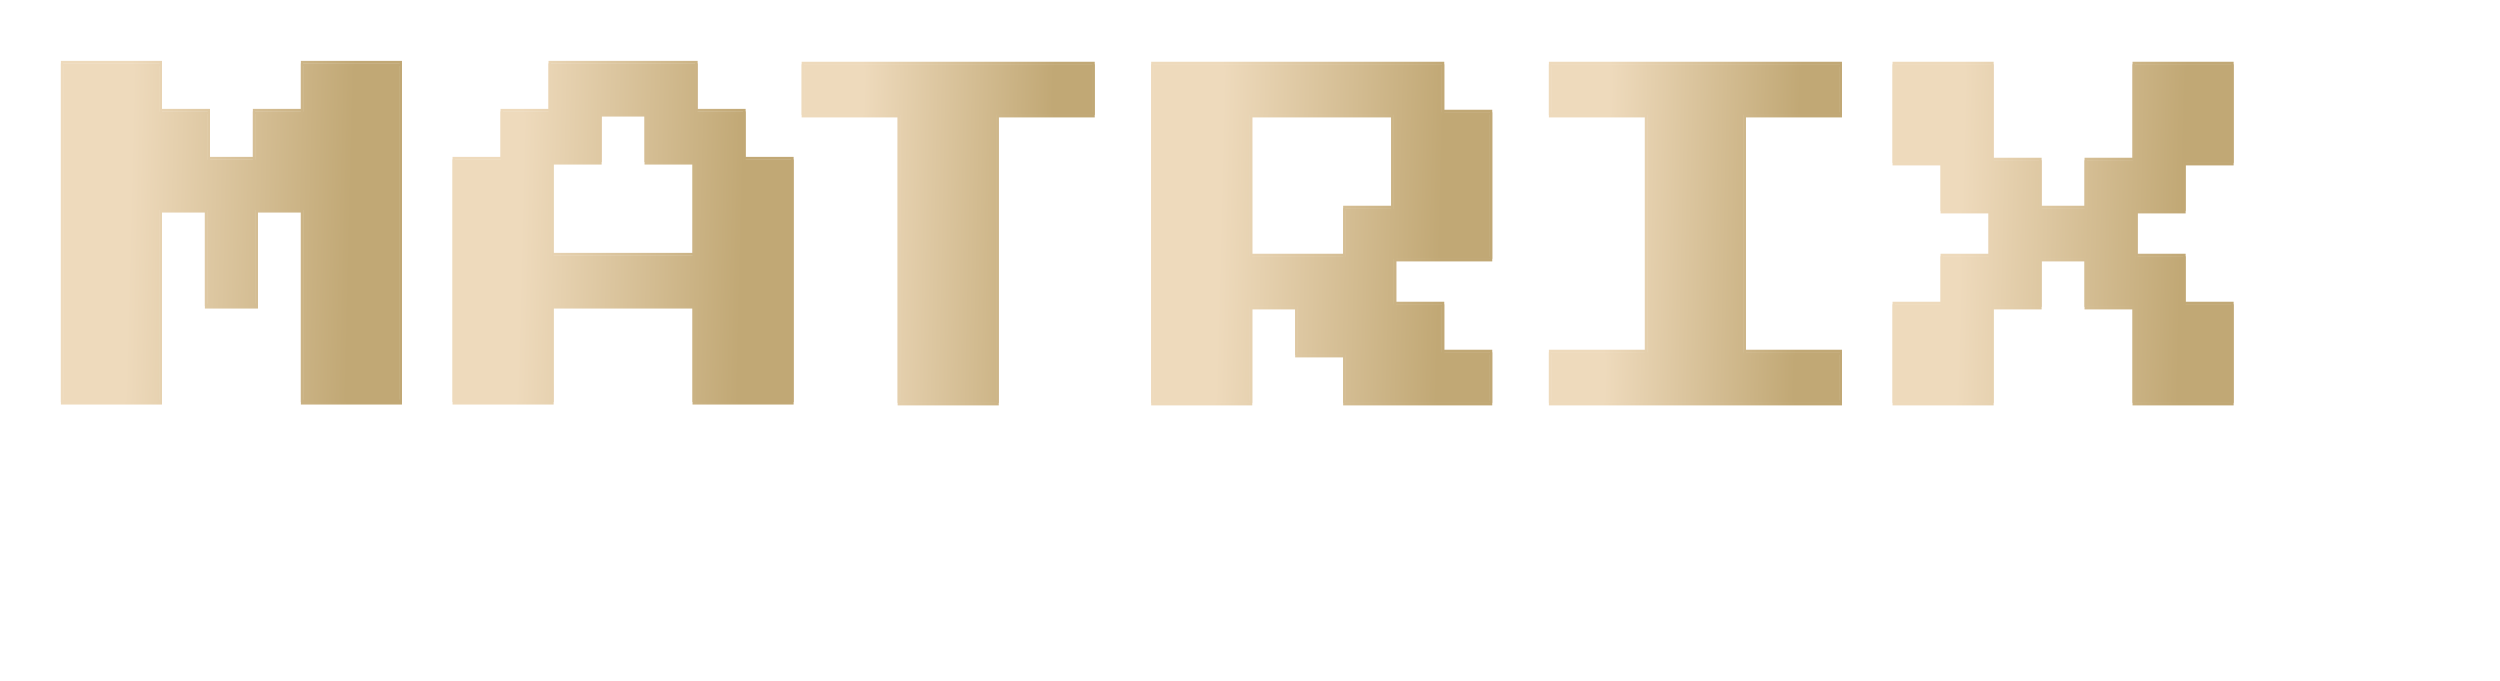
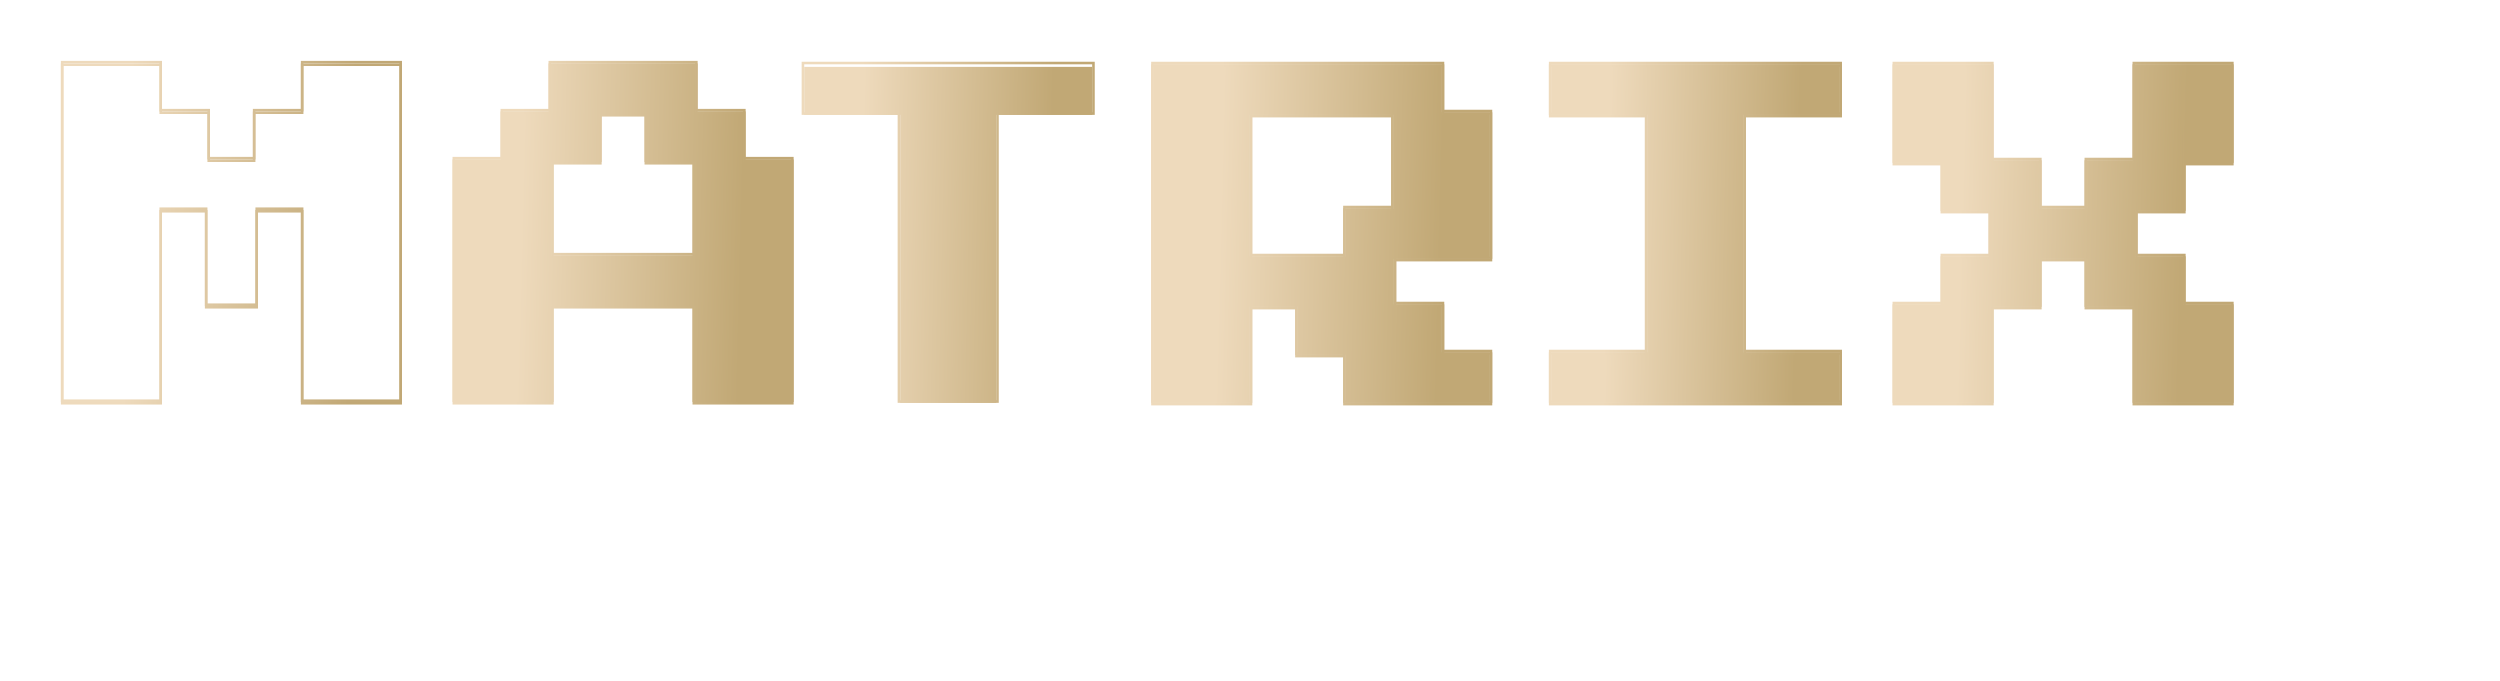
<svg xmlns="http://www.w3.org/2000/svg" width="657" height="179" viewBox="0 0 657 179" fill="none">
-   <path d="M17 172.625V149H37.25V152.375H40.625V159.125H37.25V162.5H40.625V169.25H37.25V172.625H17ZM23.75 159.125H33.875V152.375H23.75V159.125ZM23.75 169.25H33.875V162.5H23.75V169.25ZM49.4 172.625V149H56.15V155.75H62.9V172.625H49.4ZM66.275 172.625V149H73.025V172.625H66.275ZM56.15 169.25H59.525V159.125H56.15V169.25ZM81.8 172.625V165.875H85.175V162.5H88.55V159.125H85.175V155.75H81.8V149H88.55V155.75H91.925V159.125H95.3V155.75H98.675V149H105.425V155.75H102.05V159.125H98.675V162.5H102.05V165.875H105.425V172.625H98.675V165.875H95.3V162.5H91.925V165.875H88.55V172.625H81.8ZM117.575 172.625V169.25H114.2V152.375H117.575V149H134.45V152.375H137.825V169.25H134.45V172.625H117.575ZM120.95 169.25H131.075V152.375H120.95V169.25ZM146.6 176V169.25H149.975V162.5H153.35V149H170.225V169.25H173.6V176H166.85V172.625H153.35V176H146.6ZM156.725 169.25H163.475V152.375H156.725V169.25ZM211.4 172.625V149H218.15V162.5H221.525V159.125H224.9V155.75H228.275V149H235.025V172.625H228.275V162.5H224.9V165.875H221.525V169.25H218.15V172.625H211.4ZM247.175 172.625V169.25H243.8V165.875H250.55V169.25H260.675V162.5H250.55V159.125H260.675V152.375H250.55V155.75H243.8V152.375H247.175V149H264.05V152.375H267.425V159.125H264.05V162.5H267.425V169.25H264.05V172.625H247.175ZM308.6 172.625V149H315.35V152.375H318.725V155.75H322.1V152.375H325.475V149H332.225V172.625H325.475V159.125H322.1V165.875H318.725V159.125H315.35V172.625H308.6ZM341 172.625V155.75H344.375V152.375H347.75V149H357.875V152.375H361.25V155.75H364.625V172.625H357.875V165.875H347.75V172.625H341ZM347.75 162.5H357.875V155.75H354.5V152.375H351.125V155.75H347.75V162.5ZM383.525 172.625V152.375H376.775V149H397.025V152.375H390.275V172.625H383.525ZM405.8 172.625V149H426.05V152.375H429.425V162.5H426.05V165.875H412.55V172.625H405.8ZM412.55 162.5H422.675V152.375H412.55V162.5ZM438.2 172.625V149H444.95V162.5H448.325V159.125H451.7V155.75H455.075V149H461.825V172.625H455.075V162.5H451.7V165.875H448.325V169.25H444.95V172.625H438.2ZM487.475 176V172.625H470.6V149H477.35V169.25H484.1V149H490.85V169.25H494.225V176H487.475ZM503 172.625V149H509.75V155.75H516.5V172.625H503ZM519.875 172.625V149H526.625V172.625H519.875ZM509.75 169.25H513.125V159.125H509.75V169.25Z" fill="white" />
  <g filter="url(#filter0_f_1962_229)">
    <path d="M498.033 105.195V79.968H510.647V67.355H523.26V54.741H510.647V42.127H498.033V16.9H523.26V42.127H535.874V54.741H548.487V42.127H561.101V16.9H586.328V42.127H573.714V54.741H561.101V67.355H573.714V79.968H586.328V105.195H561.101V79.968H548.487V67.355H535.874V79.968H523.26V105.195H498.033Z" fill="url(#paint0_linear_1962_229)" />
  </g>
  <g filter="url(#filter1_f_1962_229)">
    <path d="M407.721 105.195V92.582H432.948V29.514H407.721V16.9H483.402V29.514H458.175V92.582H483.402V105.195H407.721Z" fill="url(#paint1_linear_1962_229)" />
  </g>
  <g filter="url(#filter2_f_1962_229)">
    <path d="M303.199 105.195V16.9H378.88V29.514H391.494V67.355H366.267V79.968H378.88V92.582H391.494V105.195H353.653V92.582H341.04V79.968H328.426V105.195H303.199ZM328.426 67.355H353.653V54.741H366.267V29.514H328.426V67.355Z" fill="url(#paint2_linear_1962_229)" />
  </g>
  <g filter="url(#filter3_f_1962_229)">
-     <path d="M236.573 105.195V29.514H211.346V16.9H287.027V29.514H261.8V105.195H236.573Z" fill="url(#paint3_linear_1962_229)" />
-   </g>
+     </g>
  <g filter="url(#filter4_f_1962_229)">
    <path d="M119.6 104.969V41.901H132.213V29.287H144.827V16.674H182.667V29.287H195.281V41.901H207.894V104.969H182.667V79.742H144.827V104.969H119.6ZM144.827 67.128H182.667V41.901H170.054V29.287H157.44V41.901H144.827V67.128Z" fill="url(#paint4_linear_1962_229)" />
  </g>
  <g filter="url(#filter5_f_1962_229)">
-     <path d="M16.674 104.969V16.674H41.901V29.287H54.514V41.901H67.128V29.287H79.742V16.674H104.969V104.969H79.742V54.514H67.128V79.742H54.514V54.514H41.901V104.969H16.674Z" fill="url(#paint5_linear_1962_229)" />
-   </g>
+     </g>
  <g filter="url(#filter6_f_1962_229)">
    <path fill-rule="evenodd" clip-rule="evenodd" d="M497.359 105.867V79.294H509.973V66.681H522.586V55.413H509.973V42.799H497.359V16.227H523.932V41.454H536.545V54.067H547.814V41.454H560.427V16.227H587V42.799H574.386V55.413H561.773V66.681H574.386V79.294H587V105.867H560.427V80.64H547.814V68.026H536.545V80.64H523.932V105.867H497.359ZM523.259 79.967H535.873V67.353H548.486V79.967H561.1V105.194H586.327V79.967H573.713V67.353H561.1V54.74H573.713V42.126H586.327V16.899H561.1V42.126H548.486V54.74H535.873V42.126H523.259V16.899H498.032V42.126H510.646V54.74H523.259V67.353H510.646V79.967H498.032V105.194H523.259V79.967Z" fill="url(#paint6_linear_1962_229)" />
  </g>
  <g filter="url(#filter7_f_1962_229)">
    <path fill-rule="evenodd" clip-rule="evenodd" d="M407.047 105.867V91.908H432.274V30.186H407.047V16.227H484.074V30.186H458.847V91.908H484.074V105.867H407.047ZM458.174 92.581V29.513H483.401V16.899H407.72V29.513H432.947V92.581H407.72V105.194H483.401V92.581H458.174Z" fill="url(#paint7_linear_1962_229)" />
  </g>
  <g filter="url(#filter8_f_1962_229)">
    <path fill-rule="evenodd" clip-rule="evenodd" d="M302.525 105.867V16.227H379.552V28.84H392.166V68.026H366.939V79.294H379.552V91.908H392.166V105.867H352.98V93.253H340.366V80.64H329.098V105.867H302.525ZM328.425 79.967H341.039V92.581H353.652V105.194H391.493V92.581H378.879V79.967H366.266V67.353H391.493V29.513H378.879V16.899H303.198V105.194H328.425V79.967ZM352.98 54.067H365.593V30.186H329.098V66.681H352.98V54.067ZM353.652 67.353H328.425V29.513H366.266V54.74H353.652V67.353Z" fill="url(#paint8_linear_1962_229)" />
  </g>
  <g filter="url(#filter9_f_1962_229)">
    <path fill-rule="evenodd" clip-rule="evenodd" d="M235.899 105.867V30.186H210.672V16.227H287.699V30.186H262.471V105.867H235.899ZM261.799 29.513H287.026V16.899H211.345V29.513H236.572V105.194H261.799V29.513Z" fill="url(#paint9_linear_1962_229)" />
  </g>
  <g filter="url(#filter10_f_1962_229)">
    <path fill-rule="evenodd" clip-rule="evenodd" d="M118.926 105.64V41.227H131.539V28.613H144.153V16H183.339V28.613H195.952V41.227H208.566V105.64H181.993V80.413H145.498V105.64H118.926ZM144.826 79.74H182.666V104.968H207.893V41.9H195.28V29.286H182.666V16.673H144.826V29.286H132.212V41.9H119.599V104.968H144.826V79.74ZM169.38 42.572V29.959H158.112V42.572H145.498V66.454H181.993V42.572H169.38ZM182.666 41.9V67.127H144.826V41.9H157.439V29.286H170.053V41.9H182.666Z" fill="url(#paint10_linear_1962_229)" />
  </g>
  <g filter="url(#filter11_f_1962_229)">
    <path fill-rule="evenodd" clip-rule="evenodd" d="M16 105.64V16H42.572V28.613H55.186V41.227H66.454V28.613H79.068V16H105.64V105.64H79.068V55.186H67.8V80.413H53.841V55.186H42.572V105.64H16ZM41.9 54.513H54.513V79.74H67.127V54.513H79.74V104.968H104.968V16.673H79.74V29.286H67.127V41.9H54.513V29.286H41.9V16.673H16.673V104.968H41.9V54.513Z" fill="url(#paint11_linear_1962_229)" />
  </g>
  <path d="M498.033 105.867V80.64H510.647V68.026H523.26V55.413H510.647V42.799H498.033V17.572H523.26V42.799H535.874V55.413H548.487V42.799H561.101V17.572H586.328V42.799H573.714V55.413H561.101V68.026H573.714V80.64H586.328V105.867H561.101V80.64H548.487V68.026H535.874V80.64H523.26V105.867H498.033Z" fill="url(#paint12_linear_1962_229)" />
  <path d="M407.721 105.867V93.254H432.948V30.186H407.721V17.572H483.402V30.186H458.175V93.254H483.402V105.867H407.721Z" fill="url(#paint13_linear_1962_229)" />
  <path d="M303.199 105.867V17.572H378.88V30.186H391.494V68.026H366.267V80.64H378.88V93.254H391.494V105.867H353.653V93.254H341.04V80.64H328.426V105.867H303.199ZM328.426 68.026H353.653V55.413H366.267V30.186H328.426V68.026Z" fill="url(#paint14_linear_1962_229)" />
  <path d="M236.573 105.867V30.186H211.346V17.572H287.027V30.186H261.8V105.867H236.573Z" fill="url(#paint15_linear_1962_229)" />
  <path d="M119.6 105.64V42.573H132.213V29.959H144.827V17.346H182.667V29.959H195.281V42.573H207.894V105.64H182.667V80.413H144.827V105.64H119.6ZM144.827 67.8H182.667V42.573H170.054V29.959H157.44V42.573H144.827V67.8Z" fill="url(#paint16_linear_1962_229)" />
-   <path d="M16.674 105.64V17.346H41.901V29.959H54.514V42.573H67.128V29.959H79.742V17.346H104.969V105.64H79.742V55.186H67.128V80.413H54.514V55.186H41.901V105.64H16.674Z" fill="url(#paint17_linear_1962_229)" />
-   <path fill-rule="evenodd" clip-rule="evenodd" d="M497.359 106.541V79.968H509.973V67.355H522.586V56.087H509.973V43.473H497.359V16.9H523.932V42.127H536.545V54.741H547.814V42.127H560.427V16.9H587V43.473H574.386V56.087H561.773V67.355H574.386V79.968H587V106.541H560.427V81.314H547.814V68.7H536.545V81.314H523.932V106.541H497.359ZM523.259 80.641H535.873V68.027H548.486V80.641H561.1V105.868H586.327V80.641H573.713V68.027H561.1V55.414H573.713V42.8H586.327V17.573H561.1V42.8H548.486V55.414H535.873V42.8H523.259V17.573H498.032V42.8H510.646V55.414H523.259V68.027H510.646V80.641H498.032V105.868H523.259V80.641Z" fill="url(#paint18_linear_1962_229)" />
+   <path fill-rule="evenodd" clip-rule="evenodd" d="M497.359 106.541V79.968H509.973V67.355H522.586V56.087H509.973V43.473H497.359V16.9H523.932V42.127H536.545V54.741H547.814V42.127H560.427V16.9H587V43.473H574.386V56.087H561.773V67.355H574.386V79.968H587V106.541H560.427V81.314H547.814V68.7H536.545V81.314H523.932V106.541H497.359ZM523.259 80.641H535.873V68.027H548.486V80.641H561.1V105.868H586.327V80.641H573.713V68.027H561.1V55.414H573.713V42.8V17.573H561.1V42.8H548.486V55.414H535.873V42.8H523.259V17.573H498.032V42.8H510.646V55.414H523.259V68.027H510.646V80.641H498.032V105.868H523.259V80.641Z" fill="url(#paint18_linear_1962_229)" />
  <path fill-rule="evenodd" clip-rule="evenodd" d="M407.047 106.541V92.582H432.274V30.859H407.047V16.9H484.074V30.859H458.847V92.582H484.074V106.541H407.047ZM458.174 93.254V30.187H483.401V17.573H407.72V30.187H432.947V93.254H407.72V105.868H483.401V93.254H458.174Z" fill="url(#paint19_linear_1962_229)" />
  <path fill-rule="evenodd" clip-rule="evenodd" d="M302.525 106.541V16.9H379.552V29.514H392.166V68.7H366.939V79.968H379.552V92.582H392.166V106.541H352.98V93.927H340.366V81.314H329.098V106.541H302.525ZM328.425 80.641H341.039V93.254H353.652V105.868H391.493V93.254H378.879V80.641H366.266V68.027H391.493V30.187H378.879V17.573H303.198V105.868H328.425V80.641ZM352.98 54.741H365.593V30.859H329.098V67.355H352.98V54.741ZM353.652 68.027H328.425V30.187H366.266V55.414H353.652V68.027Z" fill="url(#paint20_linear_1962_229)" />
-   <path fill-rule="evenodd" clip-rule="evenodd" d="M235.899 106.541V30.859H210.672V16.9H287.699V30.859H262.471V106.541H235.899ZM261.799 30.187H287.026V17.573H211.345V30.187H236.572V105.868H261.799V30.187Z" fill="url(#paint21_linear_1962_229)" />
  <path fill-rule="evenodd" clip-rule="evenodd" d="M118.926 106.314V41.901H131.539V29.287H144.153V16.674H183.339V29.287H195.952V41.901H208.566V106.314H181.993V81.087H145.498V106.314H118.926ZM144.826 80.414H182.666V105.641H207.893V42.574H195.28V29.96H182.666V17.347H144.826V29.96H132.212V42.574H119.599V105.641H144.826V80.414ZM169.38 43.246V30.633H158.112V43.246H145.498V67.128H181.993V43.246H169.38ZM182.666 42.574V67.801H144.826V42.574H157.439V29.96H170.053V42.574H182.666Z" fill="url(#paint22_linear_1962_229)" />
  <path fill-rule="evenodd" clip-rule="evenodd" d="M16 106.314V16.674H42.572V29.287H55.186V41.901H66.454V29.287H79.068V16.674H105.64V106.314H79.068V55.86H67.8V81.087H53.841V55.86H42.572V106.314H16ZM41.9 55.187H54.513V80.414H67.127V55.187H79.74V105.641H104.968V17.347H79.74V29.96H67.127V42.574H54.513V29.96H41.9V17.347H16.673V105.641H41.9V55.187Z" fill="url(#paint23_linear_1962_229)" />
  <defs>
    <filter id="filter0_f_1962_229" x="482.176" y="1.043" width="120.01" height="120.01" filterUnits="userSpaceOnUse" color-interpolation-filters="sRGB">
      <feFlood flood-opacity="0" result="BackgroundImageFix" />
      <feBlend mode="normal" in="SourceGraphic" in2="BackgroundImageFix" result="shape" />
      <feGaussianBlur stdDeviation="7.929" result="effect1_foregroundBlur_1962_229" />
    </filter>
    <filter id="filter1_f_1962_229" x="391.863" y="1.043" width="107.397" height="120.01" filterUnits="userSpaceOnUse" color-interpolation-filters="sRGB">
      <feFlood flood-opacity="0" result="BackgroundImageFix" />
      <feBlend mode="normal" in="SourceGraphic" in2="BackgroundImageFix" result="shape" />
      <feGaussianBlur stdDeviation="7.929" result="effect1_foregroundBlur_1962_229" />
    </filter>
    <filter id="filter2_f_1962_229" x="287.342" y="1.043" width="120.01" height="120.01" filterUnits="userSpaceOnUse" color-interpolation-filters="sRGB">
      <feFlood flood-opacity="0" result="BackgroundImageFix" />
      <feBlend mode="normal" in="SourceGraphic" in2="BackgroundImageFix" result="shape" />
      <feGaussianBlur stdDeviation="7.929" result="effect1_foregroundBlur_1962_229" />
    </filter>
    <filter id="filter3_f_1962_229" x="195.488" y="1.043" width="107.397" height="120.01" filterUnits="userSpaceOnUse" color-interpolation-filters="sRGB">
      <feFlood flood-opacity="0" result="BackgroundImageFix" />
      <feBlend mode="normal" in="SourceGraphic" in2="BackgroundImageFix" result="shape" />
      <feGaussianBlur stdDeviation="7.929" result="effect1_foregroundBlur_1962_229" />
    </filter>
    <filter id="filter4_f_1962_229" x="103.742" y="0.816" width="120.01" height="120.01" filterUnits="userSpaceOnUse" color-interpolation-filters="sRGB">
      <feFlood flood-opacity="0" result="BackgroundImageFix" />
      <feBlend mode="normal" in="SourceGraphic" in2="BackgroundImageFix" result="shape" />
      <feGaussianBlur stdDeviation="7.929" result="effect1_foregroundBlur_1962_229" />
    </filter>
    <filter id="filter5_f_1962_229" x="0.816" y="0.816" width="120.01" height="120.01" filterUnits="userSpaceOnUse" color-interpolation-filters="sRGB">
      <feFlood flood-opacity="0" result="BackgroundImageFix" />
      <feBlend mode="normal" in="SourceGraphic" in2="BackgroundImageFix" result="shape" />
      <feGaussianBlur stdDeviation="7.929" result="effect1_foregroundBlur_1962_229" />
    </filter>
    <filter id="filter6_f_1962_229" x="481.502" y="0.369" width="121.356" height="121.356" filterUnits="userSpaceOnUse" color-interpolation-filters="sRGB">
      <feFlood flood-opacity="0" result="BackgroundImageFix" />
      <feBlend mode="normal" in="SourceGraphic" in2="BackgroundImageFix" result="shape" />
      <feGaussianBlur stdDeviation="7.929" result="effect1_foregroundBlur_1962_229" />
    </filter>
    <filter id="filter7_f_1962_229" x="391.189" y="0.369" width="108.743" height="121.356" filterUnits="userSpaceOnUse" color-interpolation-filters="sRGB">
      <feFlood flood-opacity="0" result="BackgroundImageFix" />
      <feBlend mode="normal" in="SourceGraphic" in2="BackgroundImageFix" result="shape" />
      <feGaussianBlur stdDeviation="7.929" result="effect1_foregroundBlur_1962_229" />
    </filter>
    <filter id="filter8_f_1962_229" x="286.668" y="0.369" width="121.356" height="121.356" filterUnits="userSpaceOnUse" color-interpolation-filters="sRGB">
      <feFlood flood-opacity="0" result="BackgroundImageFix" />
      <feBlend mode="normal" in="SourceGraphic" in2="BackgroundImageFix" result="shape" />
      <feGaussianBlur stdDeviation="7.929" result="effect1_foregroundBlur_1962_229" />
    </filter>
    <filter id="filter9_f_1962_229" x="194.814" y="0.369" width="108.743" height="121.356" filterUnits="userSpaceOnUse" color-interpolation-filters="sRGB">
      <feFlood flood-opacity="0" result="BackgroundImageFix" />
      <feBlend mode="normal" in="SourceGraphic" in2="BackgroundImageFix" result="shape" />
      <feGaussianBlur stdDeviation="7.929" result="effect1_foregroundBlur_1962_229" />
    </filter>
    <filter id="filter10_f_1962_229" x="103.068" y="0.142" width="121.356" height="121.356" filterUnits="userSpaceOnUse" color-interpolation-filters="sRGB">
      <feFlood flood-opacity="0" result="BackgroundImageFix" />
      <feBlend mode="normal" in="SourceGraphic" in2="BackgroundImageFix" result="shape" />
      <feGaussianBlur stdDeviation="7.929" result="effect1_foregroundBlur_1962_229" />
    </filter>
    <filter id="filter11_f_1962_229" x="0.142" y="0.142" width="121.356" height="121.356" filterUnits="userSpaceOnUse" color-interpolation-filters="sRGB">
      <feFlood flood-opacity="0" result="BackgroundImageFix" />
      <feBlend mode="normal" in="SourceGraphic" in2="BackgroundImageFix" result="shape" />
      <feGaussianBlur stdDeviation="7.929" result="effect1_foregroundBlur_1962_229" />
    </filter>
    <linearGradient id="paint0_linear_1962_229" x1="571.456" y1="142.034" x2="513.266" y2="140.576" gradientUnits="userSpaceOnUse">
      <stop stop-color="#C1A875" />
      <stop offset="1" stop-color="#EEDABC" />
    </linearGradient>
    <linearGradient id="paint1_linear_1962_229" x1="470.654" y1="142.034" x2="420.769" y2="140.963" gradientUnits="userSpaceOnUse">
      <stop stop-color="#C1A875" />
      <stop offset="1" stop-color="#EEDABC" />
    </linearGradient>
    <linearGradient id="paint2_linear_1962_229" x1="376.622" y1="142.034" x2="318.432" y2="140.576" gradientUnits="userSpaceOnUse">
      <stop stop-color="#C1A875" />
      <stop offset="1" stop-color="#EEDABC" />
    </linearGradient>
    <linearGradient id="paint3_linear_1962_229" x1="274.279" y1="142.034" x2="224.394" y2="140.963" gradientUnits="userSpaceOnUse">
      <stop stop-color="#C1A875" />
      <stop offset="1" stop-color="#EEDABC" />
    </linearGradient>
    <linearGradient id="paint4_linear_1962_229" x1="193.022" y1="141.808" x2="134.833" y2="140.349" gradientUnits="userSpaceOnUse">
      <stop stop-color="#C1A875" />
      <stop offset="1" stop-color="#EEDABC" />
    </linearGradient>
    <linearGradient id="paint5_linear_1962_229" x1="90.096" y1="141.808" x2="31.907" y2="140.349" gradientUnits="userSpaceOnUse">
      <stop stop-color="#C1A875" />
      <stop offset="1" stop-color="#EEDABC" />
    </linearGradient>
    <linearGradient id="paint6_linear_1962_229" x1="571.901" y1="143.267" x2="512.824" y2="141.786" gradientUnits="userSpaceOnUse">
      <stop stop-color="#C1A875" />
      <stop offset="1" stop-color="#EEDABC" />
    </linearGradient>
    <linearGradient id="paint7_linear_1962_229" x1="471.099" y1="143.267" x2="420.327" y2="142.174" gradientUnits="userSpaceOnUse">
      <stop stop-color="#C1A875" />
      <stop offset="1" stop-color="#EEDABC" />
    </linearGradient>
    <linearGradient id="paint8_linear_1962_229" x1="377.067" y1="143.267" x2="317.99" y2="141.786" gradientUnits="userSpaceOnUse">
      <stop stop-color="#C1A875" />
      <stop offset="1" stop-color="#EEDABC" />
    </linearGradient>
    <linearGradient id="paint9_linear_1962_229" x1="274.724" y1="143.267" x2="223.952" y2="142.174" gradientUnits="userSpaceOnUse">
      <stop stop-color="#C1A875" />
      <stop offset="1" stop-color="#EEDABC" />
    </linearGradient>
    <linearGradient id="paint10_linear_1962_229" x1="193.467" y1="143.041" x2="134.391" y2="141.56" gradientUnits="userSpaceOnUse">
      <stop stop-color="#C1A875" />
      <stop offset="1" stop-color="#EEDABC" />
    </linearGradient>
    <linearGradient id="paint11_linear_1962_229" x1="90.541" y1="143.041" x2="31.465" y2="141.56" gradientUnits="userSpaceOnUse">
      <stop stop-color="#C1A875" />
      <stop offset="1" stop-color="#EEDABC" />
    </linearGradient>
    <linearGradient id="paint12_linear_1962_229" x1="571.456" y1="142.706" x2="513.266" y2="141.248" gradientUnits="userSpaceOnUse">
      <stop stop-color="#C1A875" />
      <stop offset="1" stop-color="#EEDABC" />
    </linearGradient>
    <linearGradient id="paint13_linear_1962_229" x1="470.654" y1="142.706" x2="420.769" y2="141.634" gradientUnits="userSpaceOnUse">
      <stop stop-color="#C1A875" />
      <stop offset="1" stop-color="#EEDABC" />
    </linearGradient>
    <linearGradient id="paint14_linear_1962_229" x1="376.622" y1="142.706" x2="318.432" y2="141.248" gradientUnits="userSpaceOnUse">
      <stop stop-color="#C1A875" />
      <stop offset="1" stop-color="#EEDABC" />
    </linearGradient>
    <linearGradient id="paint15_linear_1962_229" x1="274.279" y1="142.706" x2="224.394" y2="141.634" gradientUnits="userSpaceOnUse">
      <stop stop-color="#C1A875" />
      <stop offset="1" stop-color="#EEDABC" />
    </linearGradient>
    <linearGradient id="paint16_linear_1962_229" x1="193.022" y1="142.48" x2="134.833" y2="141.021" gradientUnits="userSpaceOnUse">
      <stop stop-color="#C1A875" />
      <stop offset="1" stop-color="#EEDABC" />
    </linearGradient>
    <linearGradient id="paint17_linear_1962_229" x1="90.096" y1="142.48" x2="31.907" y2="141.021" gradientUnits="userSpaceOnUse">
      <stop stop-color="#C1A875" />
      <stop offset="1" stop-color="#EEDABC" />
    </linearGradient>
    <linearGradient id="paint18_linear_1962_229" x1="571.901" y1="143.941" x2="512.824" y2="142.46" gradientUnits="userSpaceOnUse">
      <stop stop-color="#C1A875" />
      <stop offset="1" stop-color="#EEDABC" />
    </linearGradient>
    <linearGradient id="paint19_linear_1962_229" x1="471.099" y1="143.941" x2="420.327" y2="142.848" gradientUnits="userSpaceOnUse">
      <stop stop-color="#C1A875" />
      <stop offset="1" stop-color="#EEDABC" />
    </linearGradient>
    <linearGradient id="paint20_linear_1962_229" x1="377.067" y1="143.941" x2="317.99" y2="142.46" gradientUnits="userSpaceOnUse">
      <stop stop-color="#C1A875" />
      <stop offset="1" stop-color="#EEDABC" />
    </linearGradient>
    <linearGradient id="paint21_linear_1962_229" x1="274.724" y1="143.941" x2="223.952" y2="142.848" gradientUnits="userSpaceOnUse">
      <stop stop-color="#C1A875" />
      <stop offset="1" stop-color="#EEDABC" />
    </linearGradient>
    <linearGradient id="paint22_linear_1962_229" x1="193.467" y1="143.715" x2="134.391" y2="142.234" gradientUnits="userSpaceOnUse">
      <stop stop-color="#C1A875" />
      <stop offset="1" stop-color="#EEDABC" />
    </linearGradient>
    <linearGradient id="paint23_linear_1962_229" x1="90.541" y1="143.715" x2="31.465" y2="142.234" gradientUnits="userSpaceOnUse">
      <stop stop-color="#C1A875" />
      <stop offset="1" stop-color="#EEDABC" />
    </linearGradient>
  </defs>
</svg>